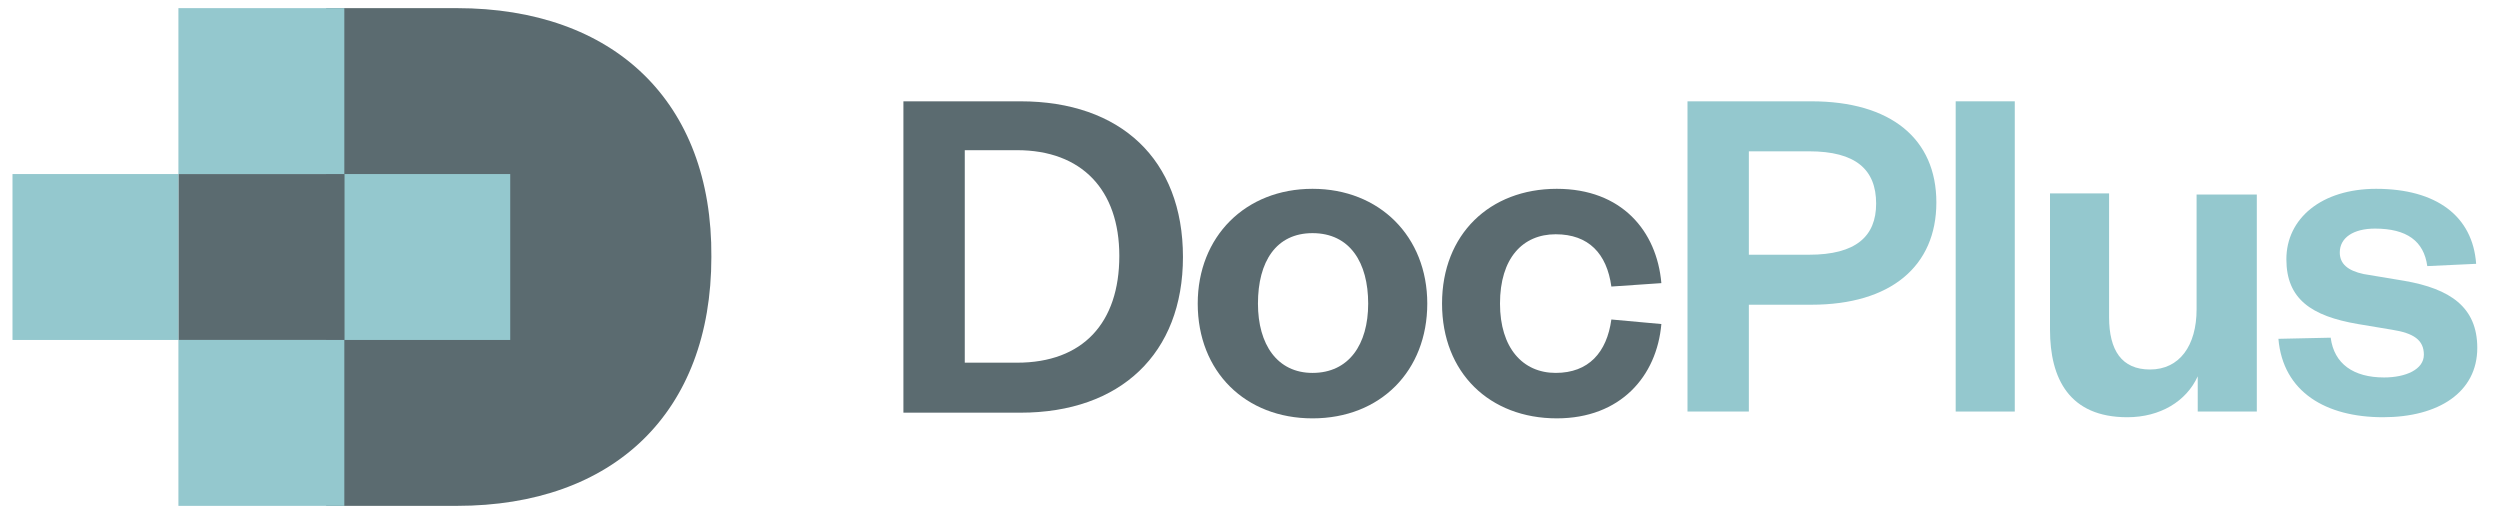
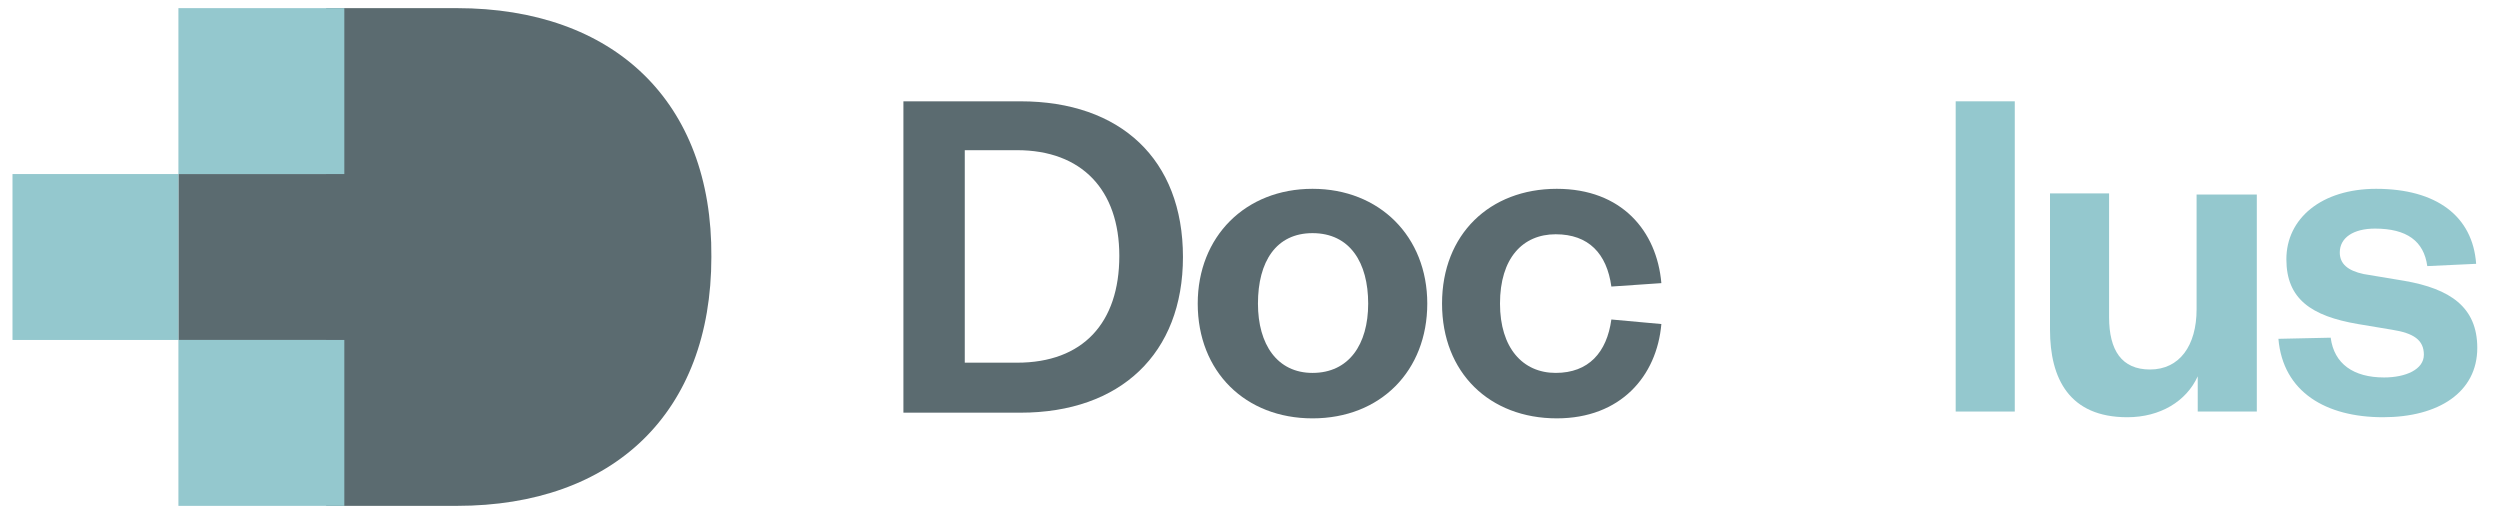
<svg xmlns="http://www.w3.org/2000/svg" preserveAspectRatio="xMidYMid slice" width="469px" height="96px" version="1.1" id="Layer_1" x="0px" y="0px" viewBox="0 0 220 45.6" style="enable-background:new 0 0 220 45.6;" xml:space="preserve">
  <style type="text/css">
	.st0{fill:#5B6B70;}
	.st1{fill:#94C8CE;}
</style>
  <path class="st0" d="M40.2,1H28.7v3.2v1.8v33.9v1.8v3.1h11.5c13.8,0,22.4-8.2,22.4-21.9C62.7,9.2,54,1,40.2,1z" />
-   <rect x="30.3" y="15.6" class="st1" width="14.6" height="14.6" />
  <rect x="15.7" y="15.6" class="st0" width="14.6" height="14.6" />
  <rect x="15.7" y="30.2" class="st1" width="14.6" height="14.6" />
  <rect x="15.7" y="1" class="st1" width="14.6" height="14.6" />
  <rect x="1.1" y="15.6" class="st1" width="14.6" height="14.6" />
  <g>
    <path class="st0" d="M79.5,9.2h10.3c8.8,0,14.3,5.1,14.3,13.7c0,8.5-5.5,13.7-14.3,13.7H79.5V9.2z M89.5,32.2c5.8,0,9-3.5,9-9.4   c0-5.8-3.3-9.3-9-9.3h-4.6v18.7H89.5z" />
    <path class="st0" d="M115.5,37.1c-5.9,0-10.1-4.1-10.1-10.1c0-5.9,4.2-10.1,10.1-10.1c5.9,0,10.1,4.2,10.1,10.1   C125.6,32.9,121.5,37.1,115.5,37.1z M115.5,33.1c3.2,0,4.9-2.5,4.9-6.1c0-3.6-1.6-6.2-4.9-6.2c-3.2,0-4.8,2.5-4.8,6.2   C110.7,30.6,112.4,33.1,115.5,33.1z" />
    <path class="st0" d="M137,16.9c5.7,0,8.8,3.7,9.2,8.3l-4.4,0.3c-0.4-2.9-2-4.6-4.9-4.6c-2.9,0-4.9,2.1-4.9,6.1c0,3.9,2,6.1,4.9,6.1   c2.9,0,4.5-1.8,4.9-4.7l4.4,0.4c-0.4,4.6-3.6,8.3-9.2,8.3c-5.9,0-10.1-4-10.1-10.1C126.9,20.9,131.1,16.9,137,16.9z" />
-     <path class="st1" d="M153.9,36.5h-5.4V9.2h10.9c7,0,11,3.3,11,8.9s-4,9-11,9h-5.5V36.5z M159.2,22.7c4.1,0,5.9-1.6,5.9-4.5   c0-3-1.8-4.6-5.9-4.6h-5.3v9.1H159.2z" />
    <path class="st1" d="M177.3,9.2v27.3h-5.2V9.2H177.3z" />
    <path class="st1" d="M193.4,17.4h5.2v19.1h-5.2v-3.1c-1,2.2-3.3,3.6-6.2,3.6c-5.1,0-6.8-3.4-6.8-7.7v-12h5.2v10.9   c0,2.9,1.1,4.6,3.6,4.6c2.6,0,4.1-2.1,4.1-5.3V17.4z" />
    <path class="st1" d="M205.1,30c0.3,2.3,2,3.5,4.7,3.5c1.9,0,3.5-0.7,3.5-2c0-1.3-0.9-1.9-2.8-2.2l-3-0.5c-4.1-0.7-6.3-2.2-6.3-5.7   c0-3.6,3.1-6.2,7.9-6.2c5.3,0,8.5,2.4,8.8,6.6l-4.3,0.2c-0.3-2.2-1.8-3.3-4.6-3.3c-1.9,0-3.1,0.8-3.1,2.1c0,1,0.7,1.6,2.1,1.9   l3.6,0.6c4,0.7,6.4,2.3,6.4,5.9c0,3.9-3.4,6.1-8.3,6.1c-5,0-8.8-2.2-9.2-6.9L205.1,30z" />
  </g>
</svg>